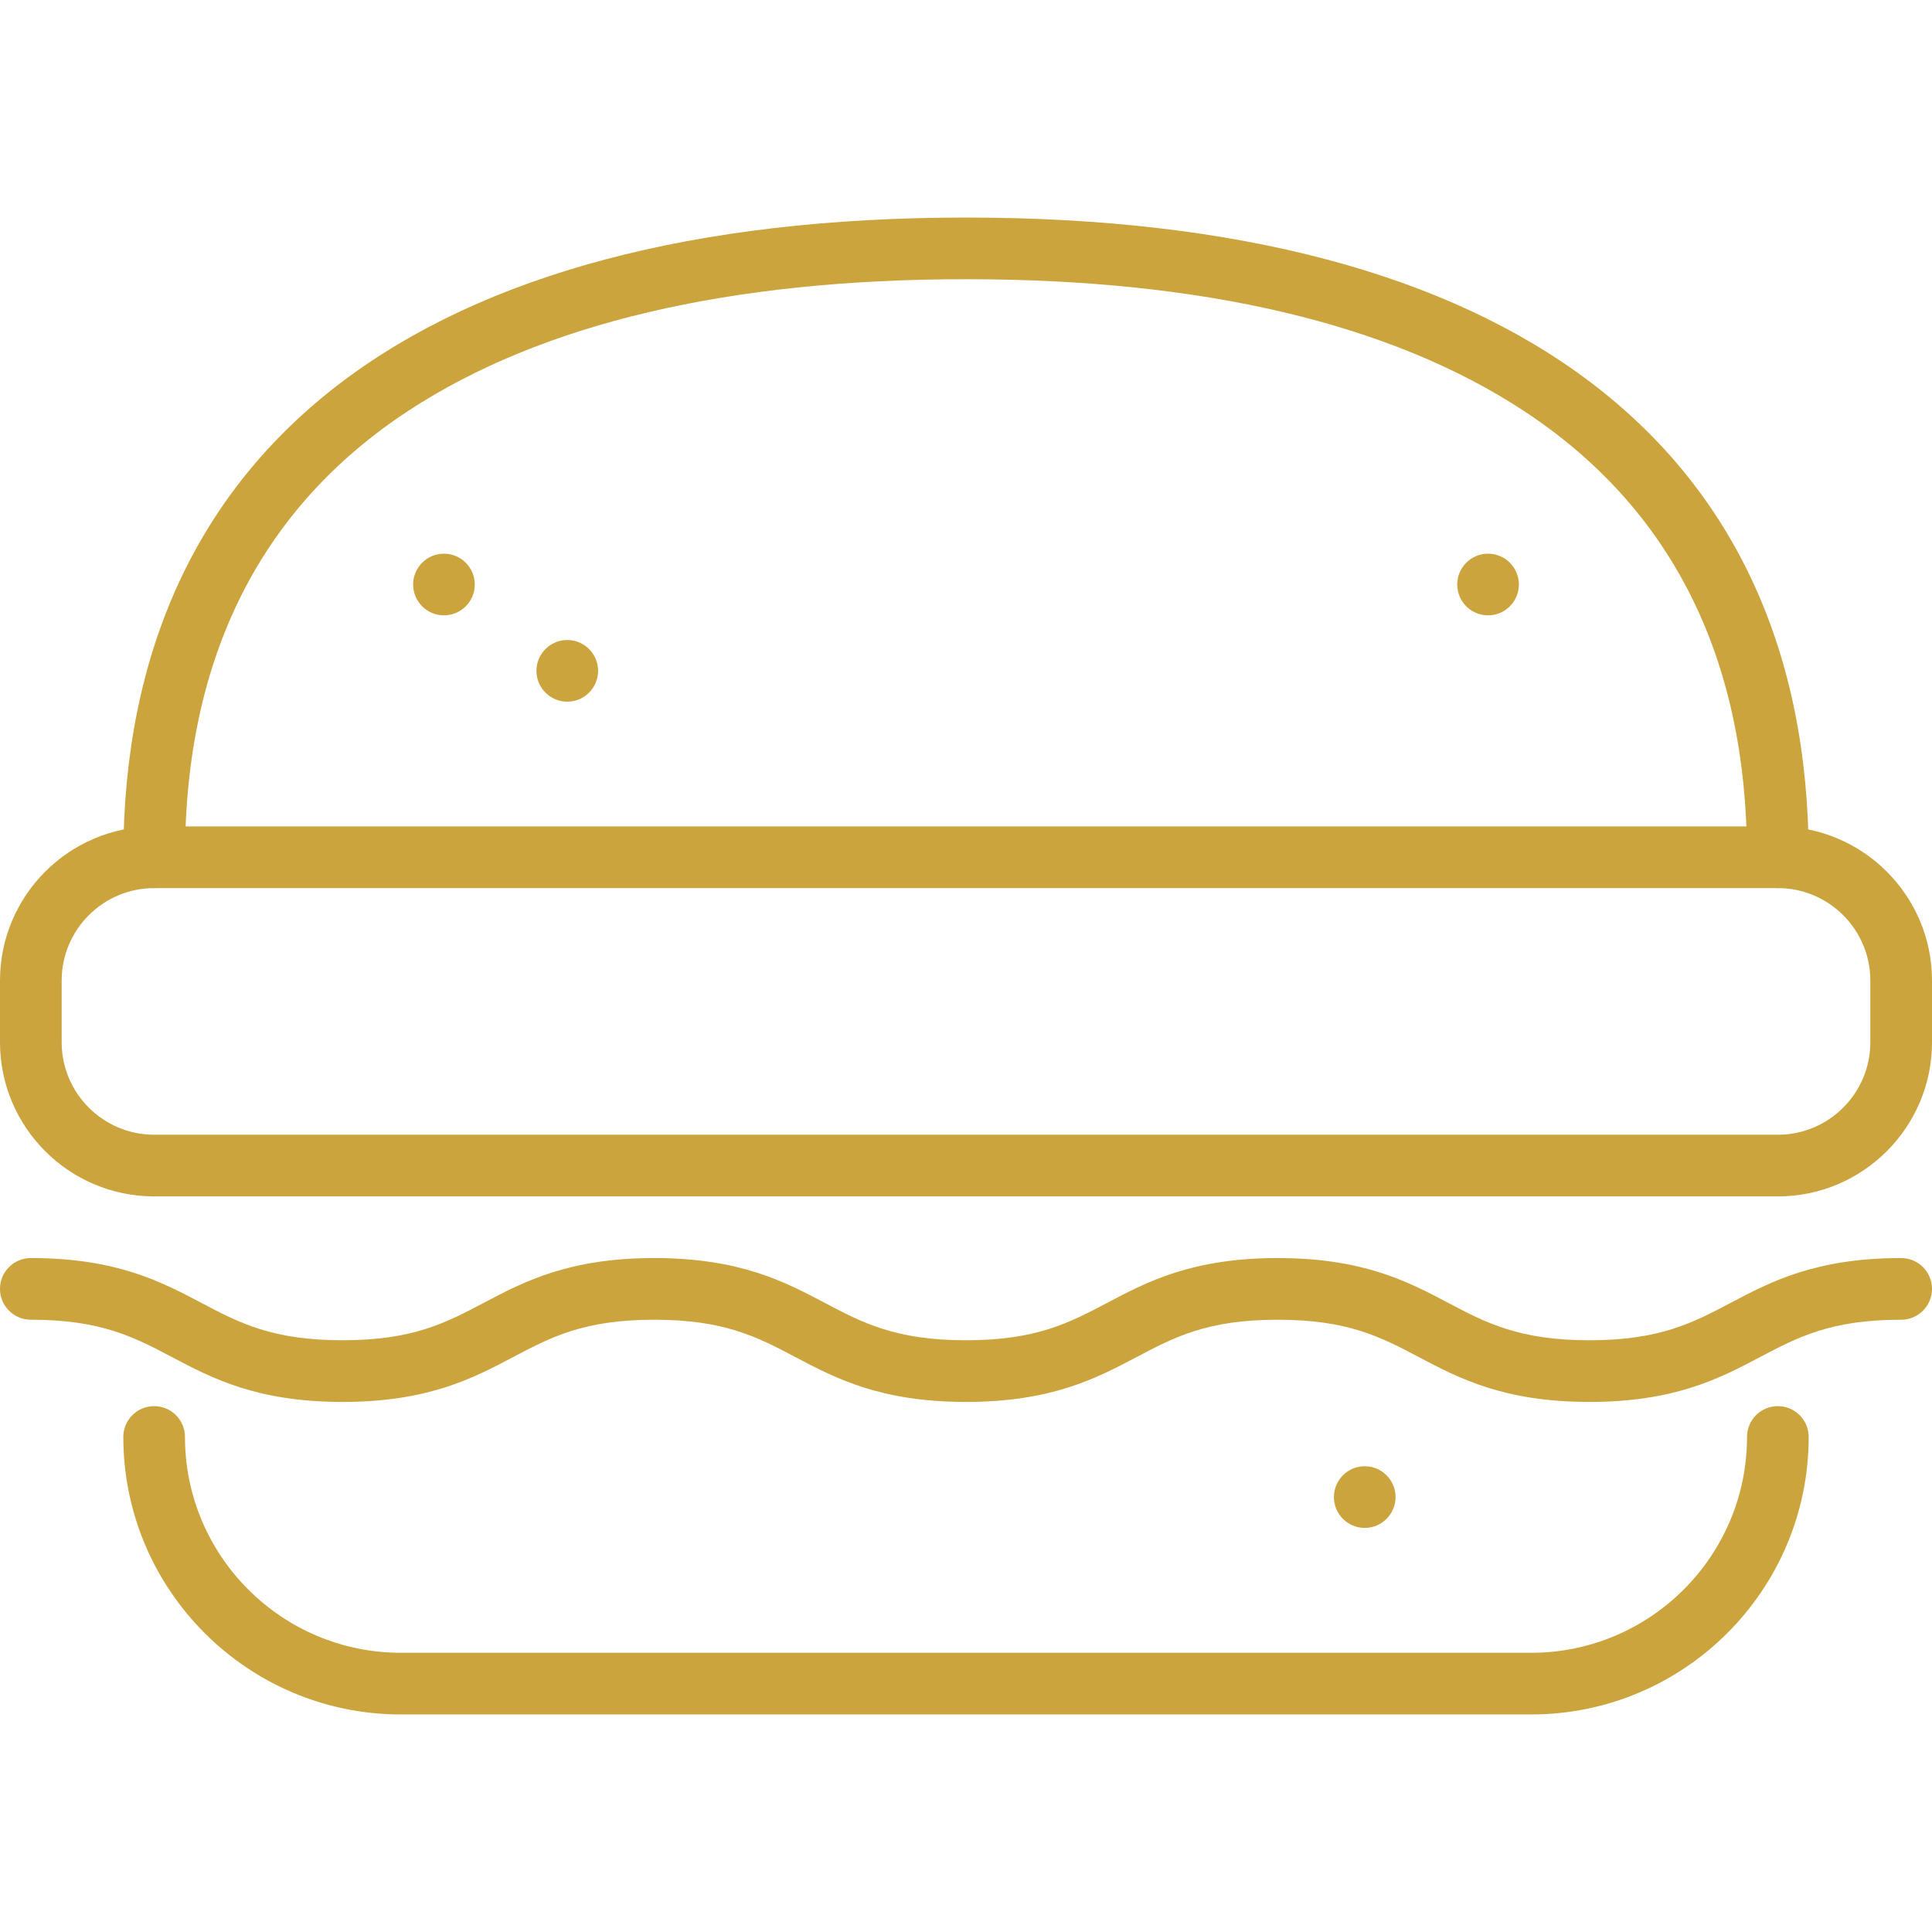
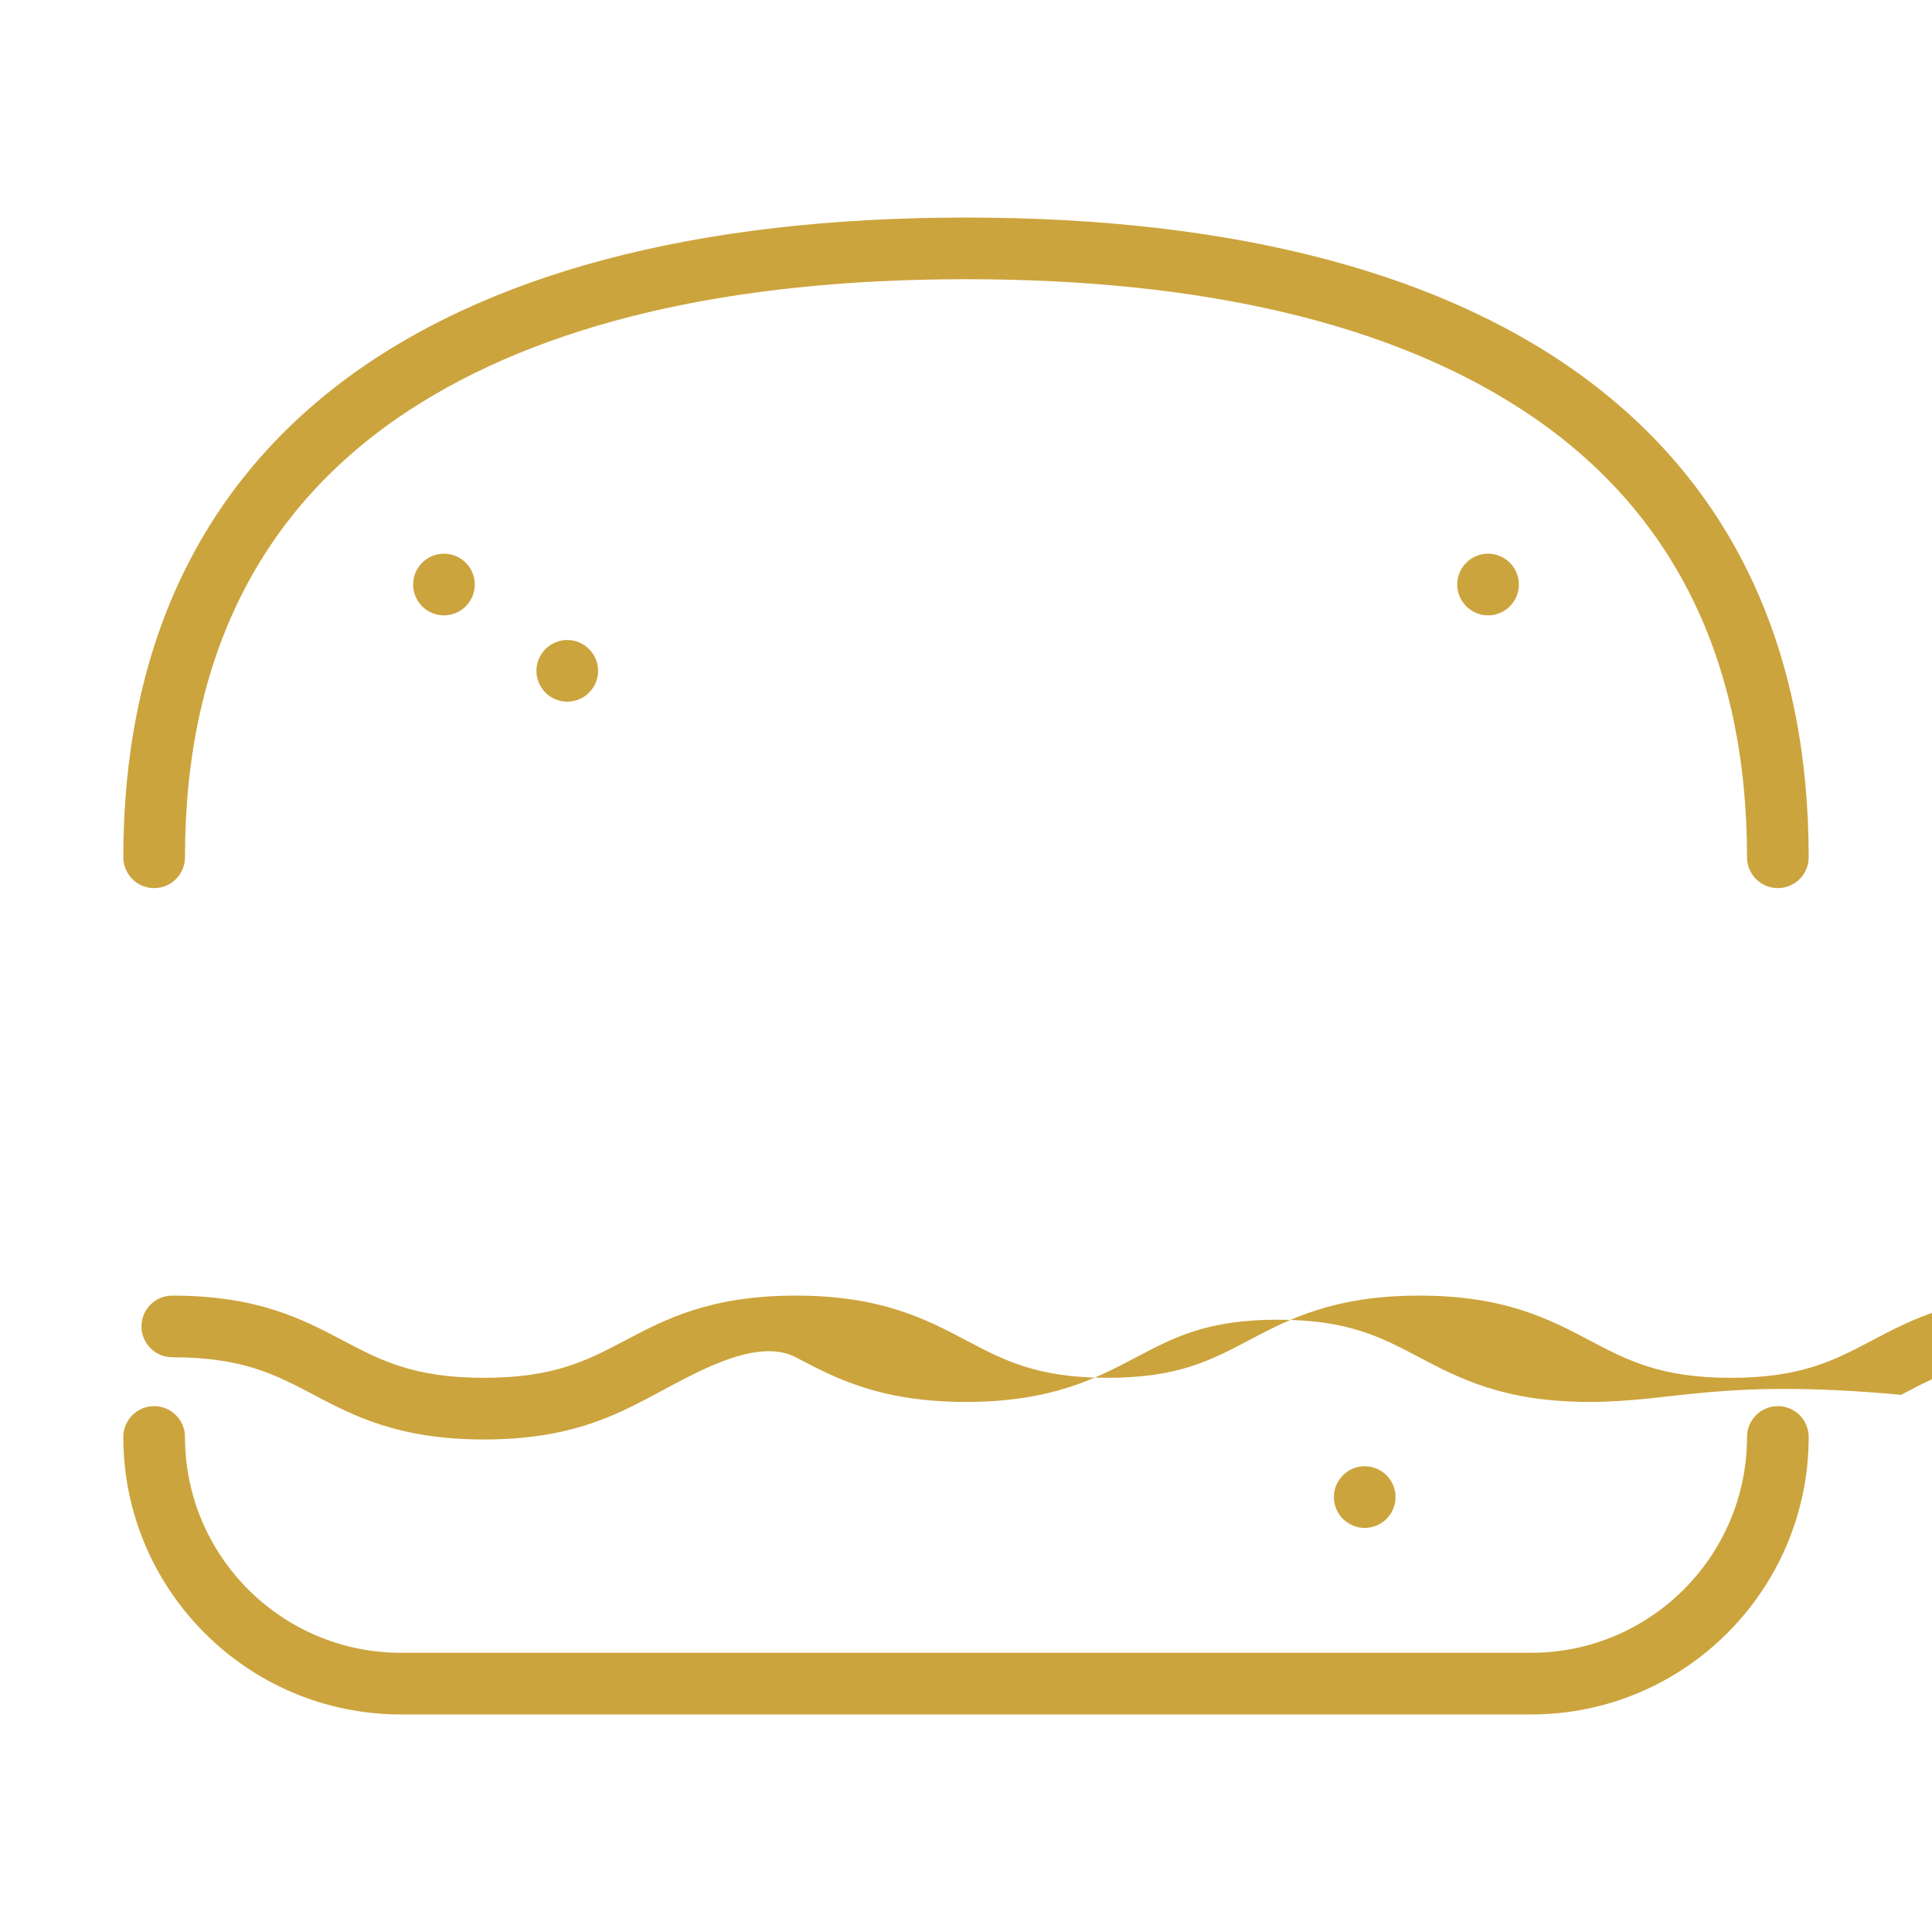
<svg xmlns="http://www.w3.org/2000/svg" version="1.1" id="Capa_1" x="0px" y="0px" viewBox="0 0 470 470" style="enable-background:new 0 0 470 470;" xml:space="preserve">
  <g>
    <path fill="#cca43d" d="M432.5,216.049c-4.143,0-7.5-3.357-7.5-7.5c0-48.469-18.321-85.037-54.454-108.691   C338.177,78.668,292.572,67.924,235,67.924S131.823,78.668,99.454,99.857C63.321,123.512,45,160.08,45,208.549   c0,4.143-3.358,7.5-7.5,7.5s-7.5-3.357-7.5-7.5c0-100.356,72.804-155.625,205-155.625s205,55.269,205,155.625   C440,212.691,436.643,216.049,432.5,216.049z" />
    <path fill="#cca43d" d="M108,134.697c-4.135,0-7.5,3.365-7.5,7.5s3.365,7.5,7.5,7.5s7.5-3.365,7.5-7.5S112.135,134.697,108,134.697z" />
    <path fill="#cca43d" d="M354.5,142.197c0,4.135,3.365,7.5,7.5,7.5s7.5-3.365,7.5-7.5s-3.365-7.5-7.5-7.5S354.5,138.062,354.5,142.197z" />
    <path fill="#cca43d" d="M332,356.697c4.135,0,7.5,3.365,7.5,7.5s-3.365,7.5-7.5,7.5s-7.5-3.365-7.5-7.5S327.865,356.697,332,356.697z" />
    <path fill="#cca43d" d="M138,155.697c-4.135,0-7.5,3.365-7.5,7.5s3.365,7.5,7.5,7.5s7.5-3.365,7.5-7.5S142.135,155.697,138,155.697z" />
    <path fill="#cca43d" d="M372.5,417.076h-275c-37.22,0-67.5-30.28-67.5-67.5c0-4.143,3.358-7.5,7.5-7.5s7.5,3.357,7.5,7.5   c0,28.948,23.551,52.5,52.5,52.5h275c28.948,0,52.5-23.552,52.5-52.5c0-4.143,3.357-7.5,7.5-7.5s7.5,3.357,7.5,7.5   C440,386.796,409.72,417.076,372.5,417.076z" />
-     <path fill="#cca43d" d="M432.5,291.049h-395c-20.678,0-37.5-16.822-37.5-37.5v-15c0-20.678,16.822-37.5,37.5-37.5h395   c20.678,0,37.5,16.822,37.5,37.5v15C470,274.227,453.178,291.049,432.5,291.049z M37.5,216.049c-12.407,0-22.5,10.094-22.5,22.5v15   c0,12.406,10.093,22.5,22.5,22.5h395c12.406,0,22.5-10.094,22.5-22.5v-15c0-12.406-10.094-22.5-22.5-22.5H37.5z" />
-     <path fill="#cca43d" d="M386.663,341.049c-20.815,0-31.761-5.772-41.417-10.866c-9.292-4.901-17.316-9.134-34.419-9.134   c-17.102,0-25.126,4.232-34.418,9.134c-9.656,5.094-20.601,10.866-41.416,10.866c-20.814,0-31.758-5.772-41.414-10.866   c-9.292-4.901-17.315-9.134-34.417-9.134s-25.125,4.232-34.417,9.134c-9.656,5.094-20.6,10.866-41.415,10.866   c-20.814,0-31.759-5.772-41.415-10.866c-9.292-4.901-17.315-9.134-34.417-9.134c-4.142,0-7.5-3.357-7.5-7.5s3.358-7.5,7.5-7.5   c20.814,0,31.759,5.772,41.415,10.866c9.292,4.901,17.315,9.134,34.417,9.134s25.125-4.232,34.417-9.134   c9.656-5.094,20.6-10.866,41.415-10.866c20.814,0,31.759,5.773,41.415,10.866c9.292,4.901,17.315,9.134,34.416,9.134   c17.101,0,25.125-4.232,34.417-9.134c9.656-5.094,20.601-10.866,41.416-10.866s31.761,5.772,41.417,10.866   c9.292,4.901,17.316,9.134,34.419,9.134s25.128-4.232,34.42-9.134c9.656-5.094,20.602-10.866,41.417-10.866   c4.143,0,7.5,3.357,7.5,7.5s-3.357,7.5-7.5,7.5c-17.103,0-25.127,4.232-34.419,9.134   C418.425,335.276,407.479,341.049,386.663,341.049z" />
+     <path fill="#cca43d" d="M386.663,341.049c-20.815,0-31.761-5.772-41.417-10.866c-9.292-4.901-17.316-9.134-34.419-9.134   c-17.102,0-25.126,4.232-34.418,9.134c-9.656,5.094-20.601,10.866-41.416,10.866c-20.814,0-31.758-5.772-41.414-10.866   s-25.125,4.232-34.417,9.134c-9.656,5.094-20.6,10.866-41.415,10.866   c-20.814,0-31.759-5.772-41.415-10.866c-9.292-4.901-17.315-9.134-34.417-9.134c-4.142,0-7.5-3.357-7.5-7.5s3.358-7.5,7.5-7.5   c20.814,0,31.759,5.772,41.415,10.866c9.292,4.901,17.315,9.134,34.417,9.134s25.125-4.232,34.417-9.134   c9.656-5.094,20.6-10.866,41.415-10.866c20.814,0,31.759,5.773,41.415,10.866c9.292,4.901,17.315,9.134,34.416,9.134   c17.101,0,25.125-4.232,34.417-9.134c9.656-5.094,20.601-10.866,41.416-10.866s31.761,5.772,41.417,10.866   c9.292,4.901,17.316,9.134,34.419,9.134s25.128-4.232,34.42-9.134c9.656-5.094,20.602-10.866,41.417-10.866   c4.143,0,7.5,3.357,7.5,7.5s-3.357,7.5-7.5,7.5c-17.103,0-25.127,4.232-34.419,9.134   C418.425,335.276,407.479,341.049,386.663,341.049z" />
  </g>
  <g>
</g>
  <g>
</g>
  <g>
</g>
  <g>
</g>
  <g>
</g>
  <g>
</g>
  <g>
</g>
  <g>
</g>
  <g>
</g>
  <g>
</g>
  <g>
</g>
  <g>
</g>
  <g>
</g>
  <g>
</g>
  <g>
</g>
</svg>